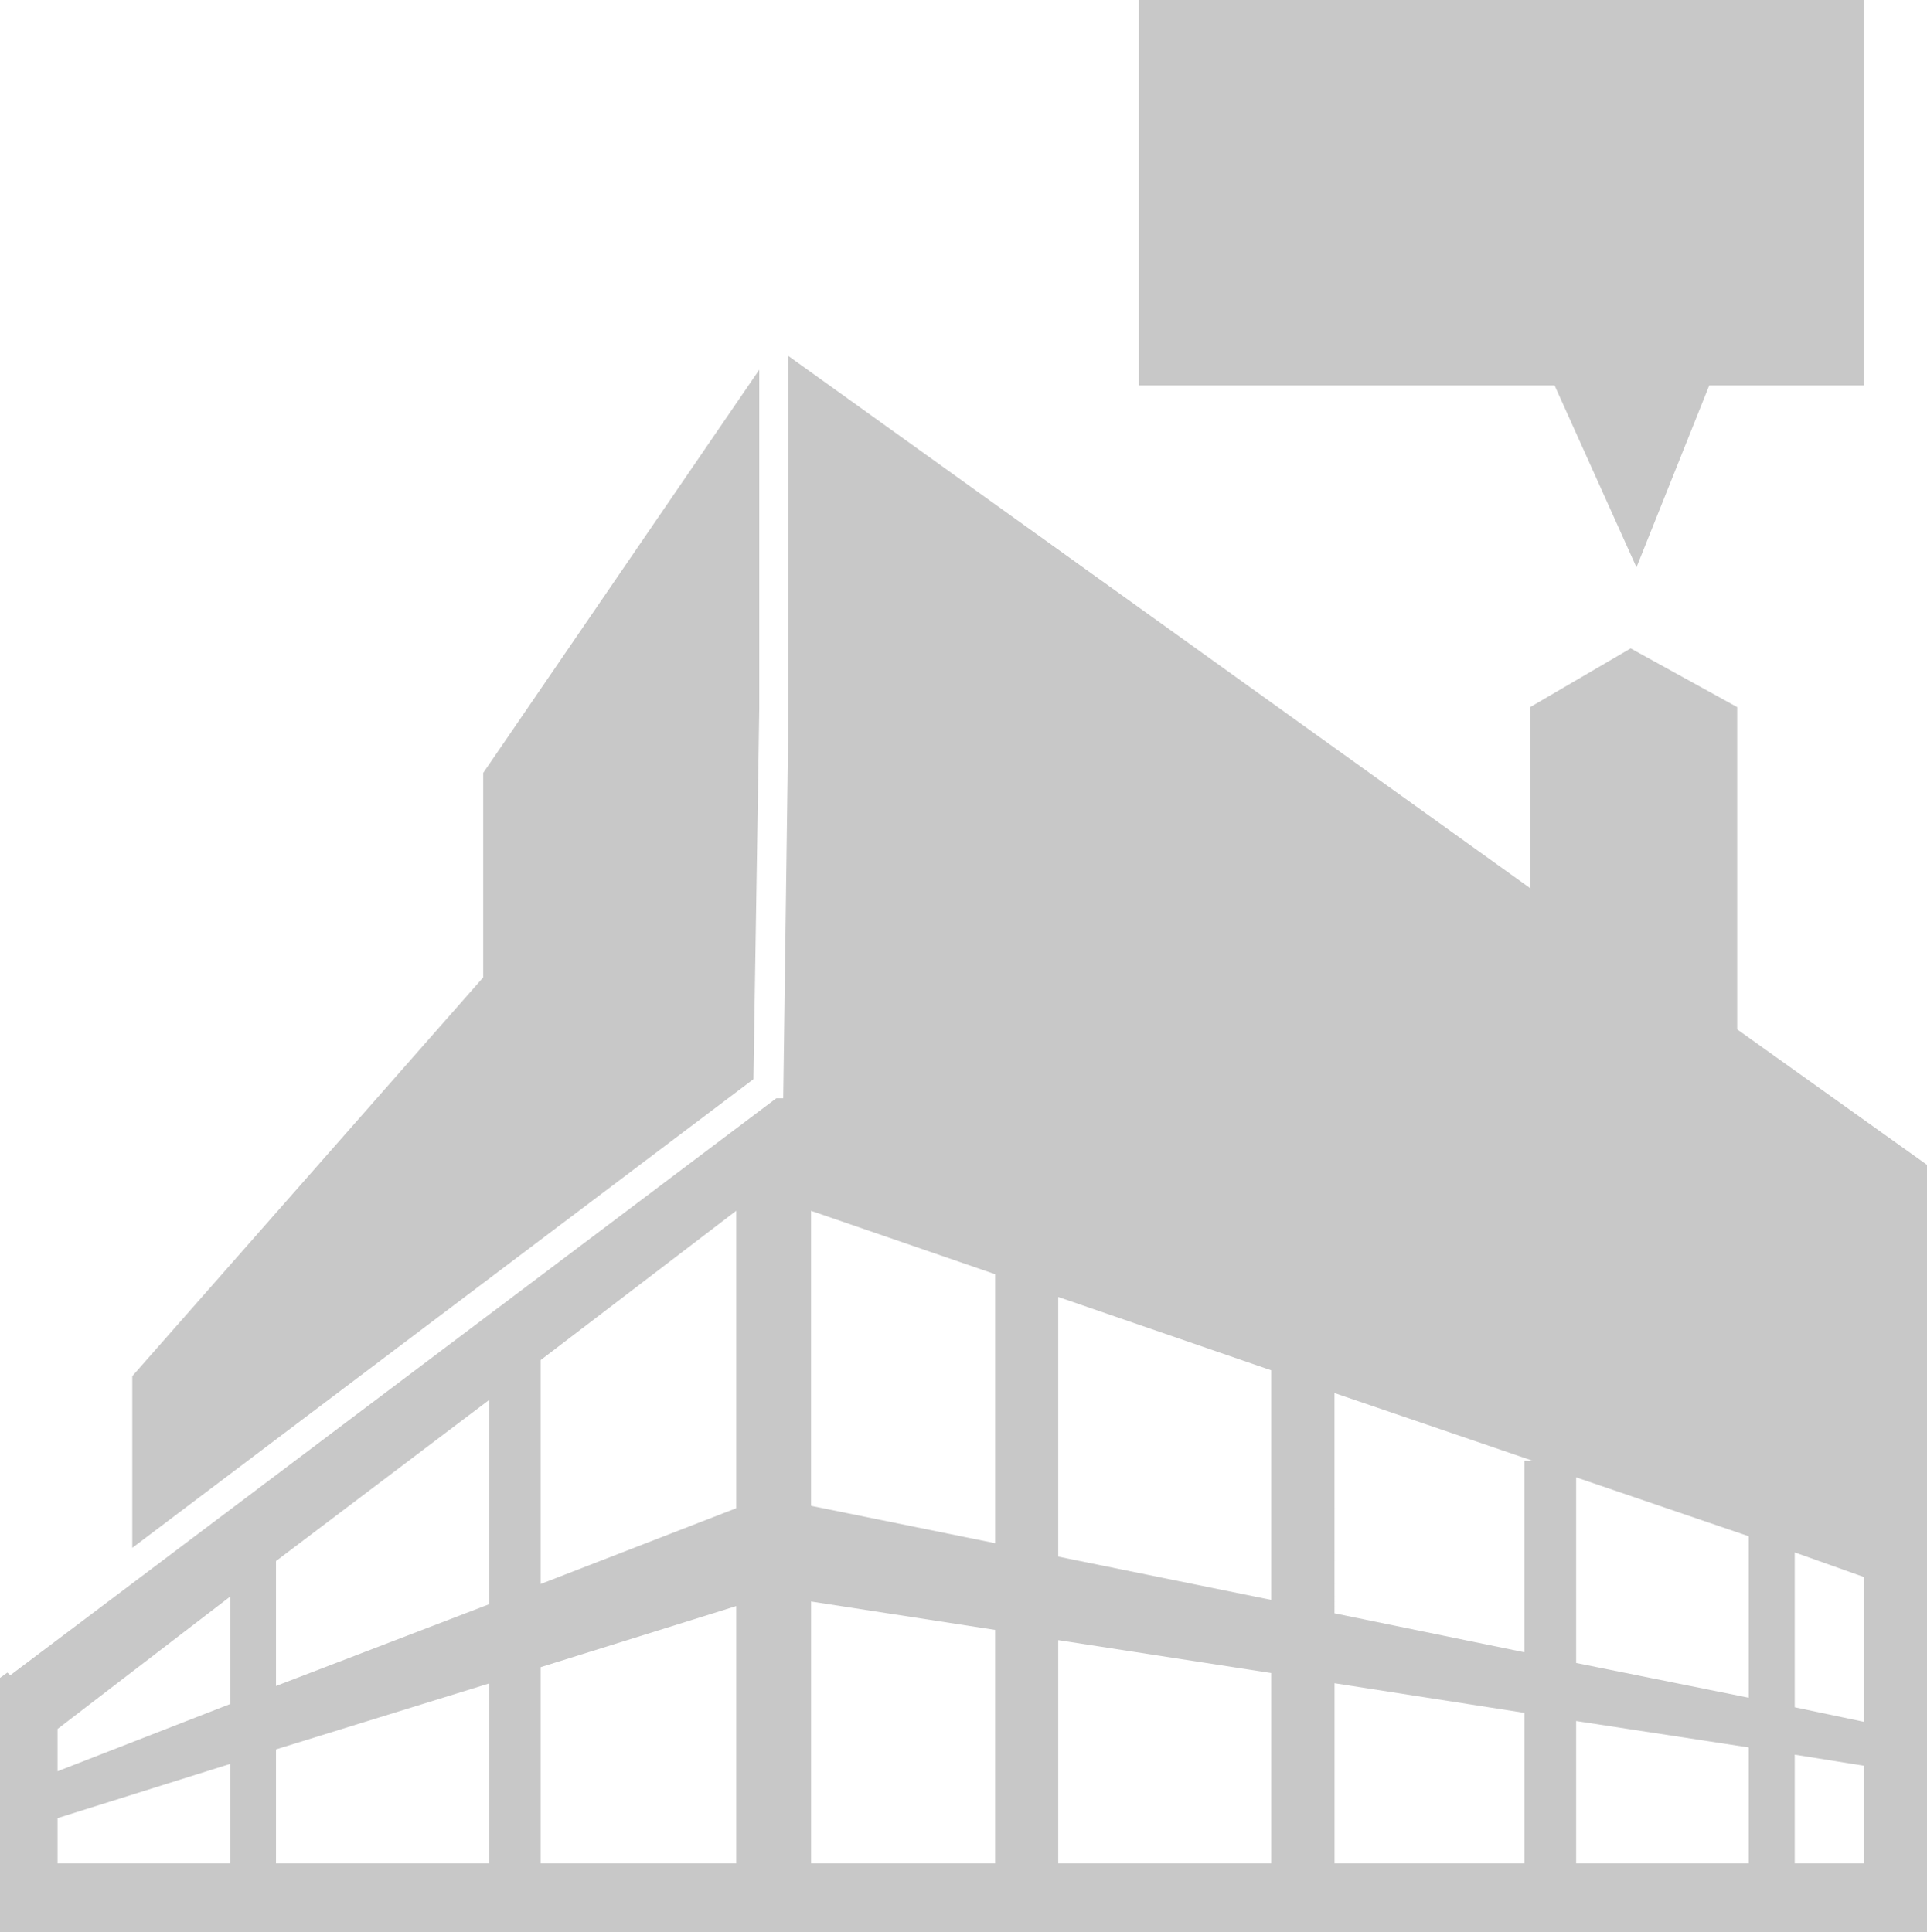
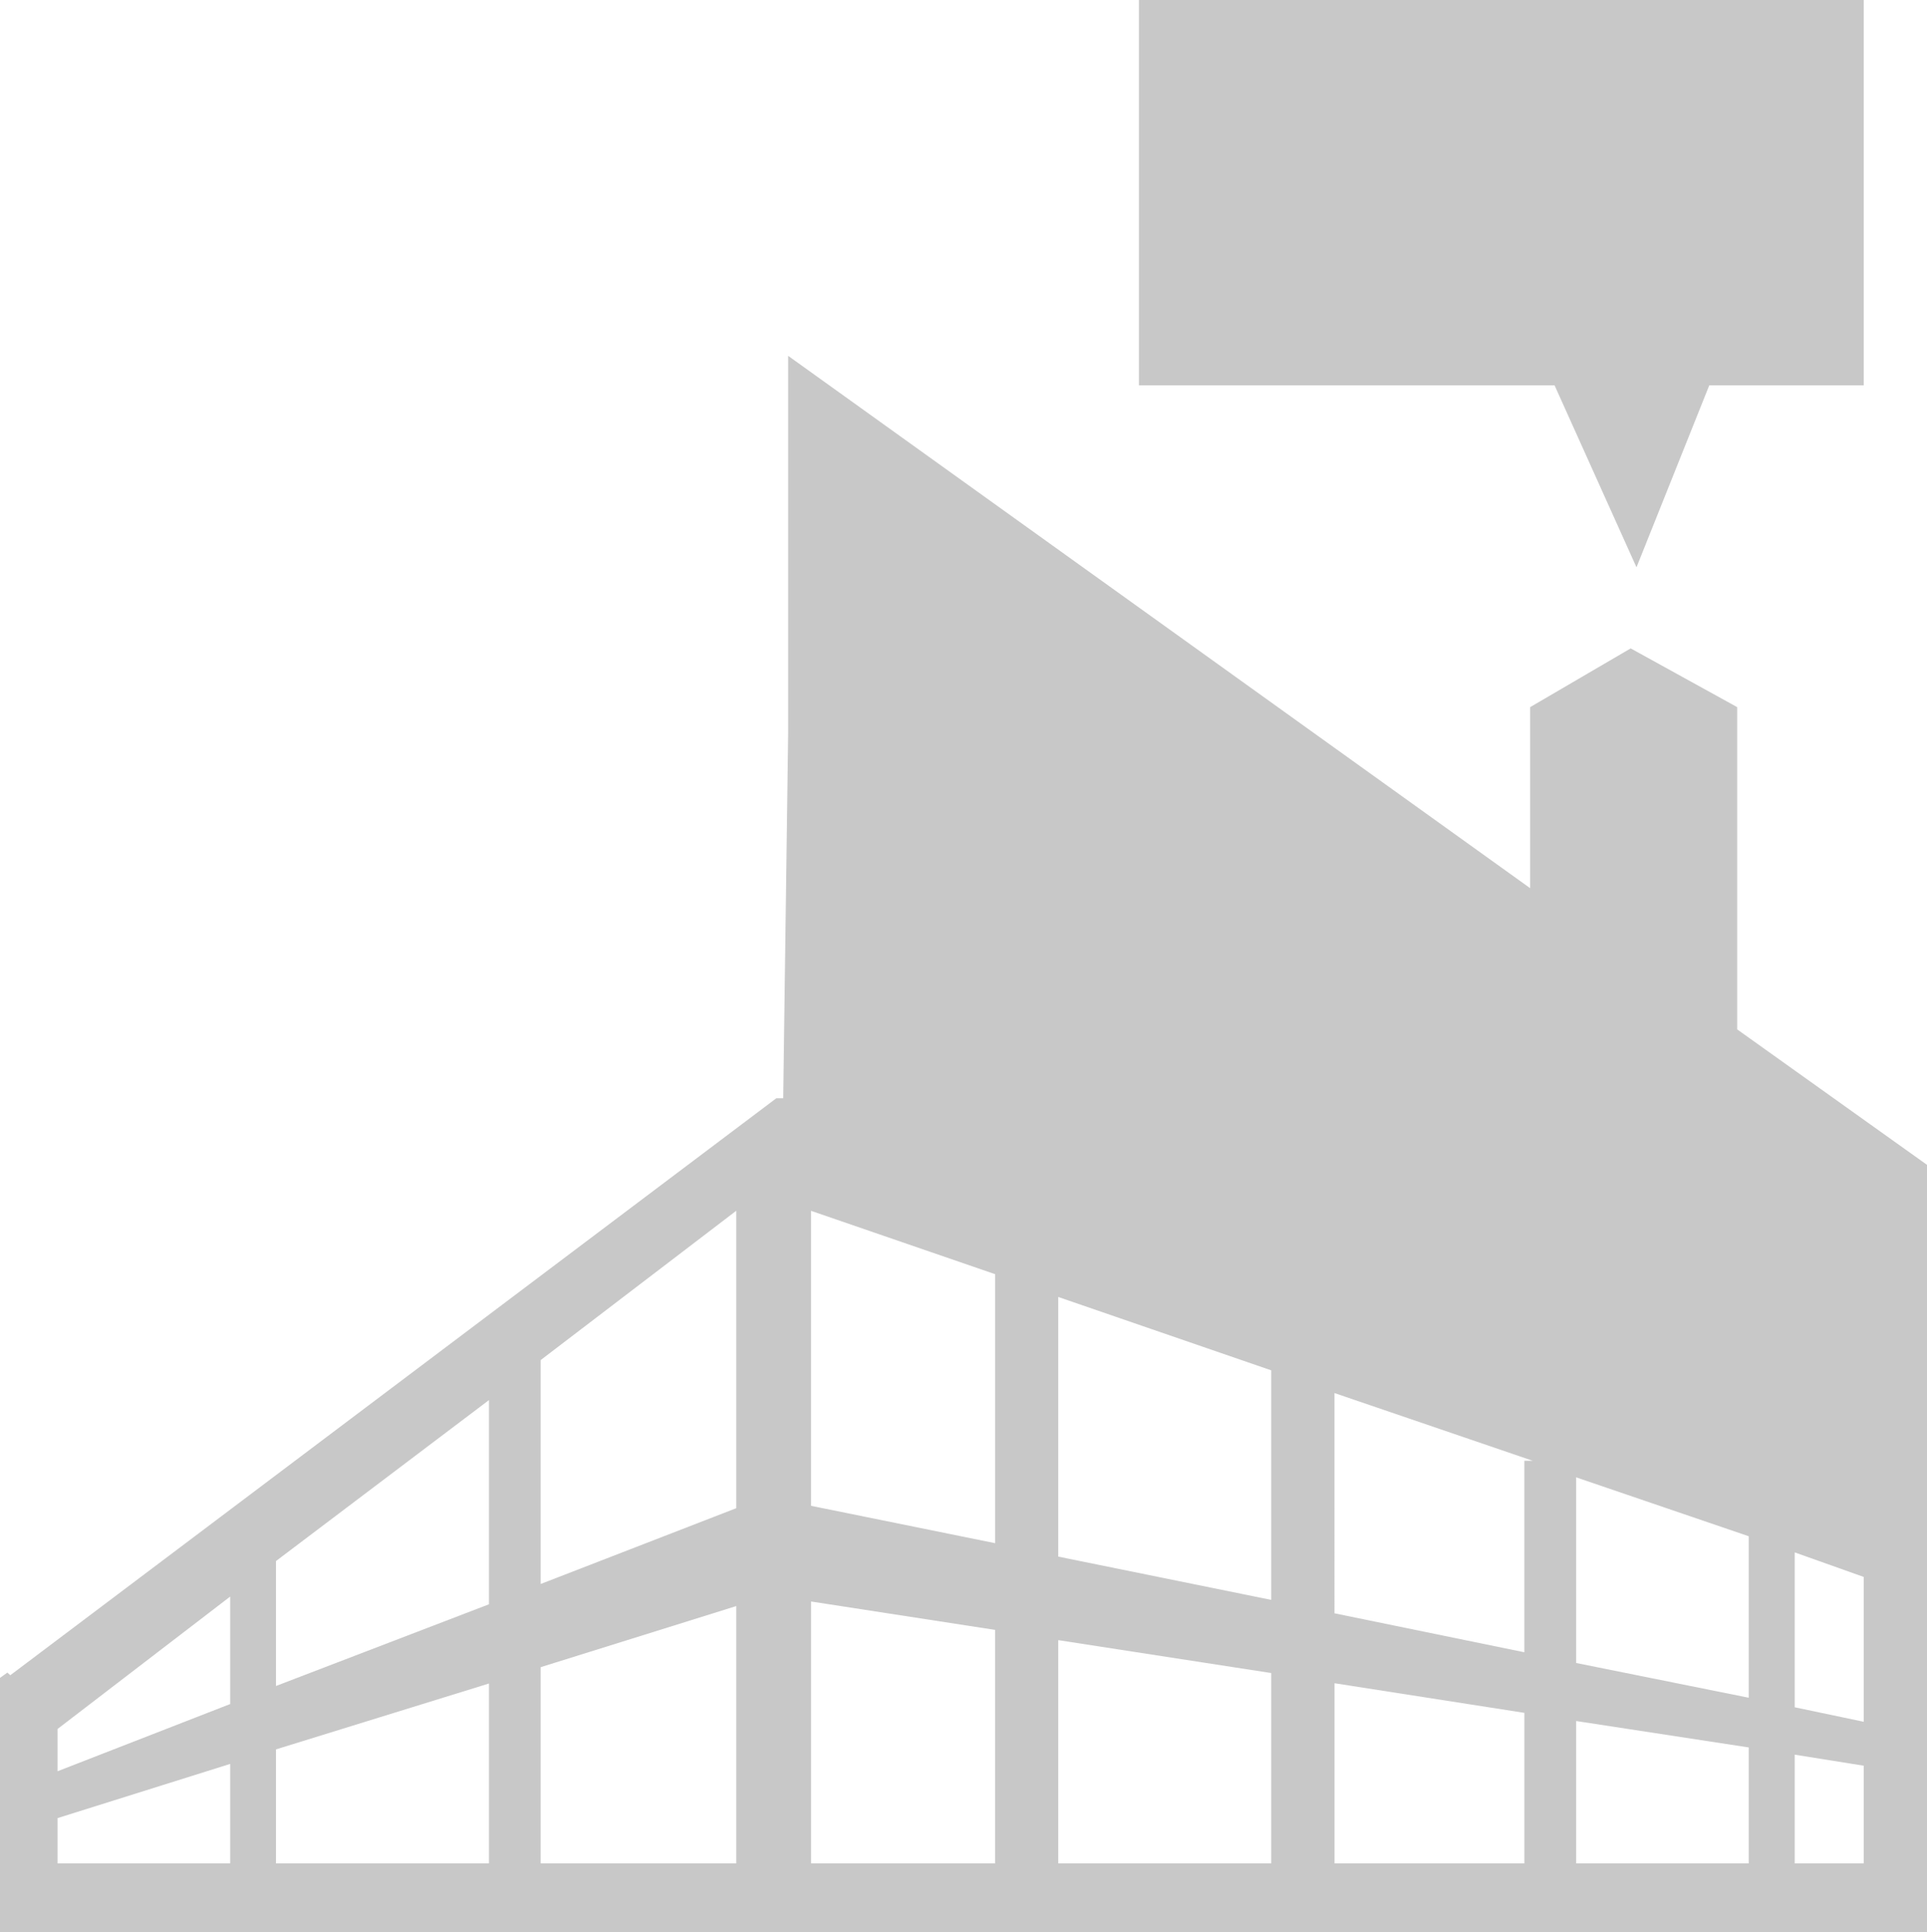
<svg xmlns="http://www.w3.org/2000/svg" id="31309905-4a28-499b-8920-2ae67bcb7666" data-name="Layer 1" viewBox="0 0 560.96 562.64">
  <defs>
    <style>.bccd78ea-6499-479e-91ec-59be304db970{fill:#c8c8c8;}</style>
  </defs>
  <title>icon.factory.gray.light</title>
-   <polygon class="bccd78ea-6499-479e-91ec-59be304db970" points="221.03 208 221.03 107.65 140.66 225.06 140.66 284.59 38.51 400.69 38.51 450.68 219.33 314.22 221.03 206.26 221.03 208" />
  <polygon class="bccd78ea-6499-479e-91ec-59be304db970" points="542.54 0 331.55 0 331.55 112.19 452.54 112.19 476.39 165.18 497.58 112.19 542.54 112.19 542.54 0" />
  <path class="bccd78ea-6499-479e-91ec-59be304db970" d="M542.54,501.32l-20.09-4.22V452l20.09,7.15v42.16Zm0,41.22H522.45V510.9l20.09,3.21v28.43Zm-33.49-48.22L458.82,484.2V430.15l50.24,17.15v47Zm0,48.22H458.82V501.1l50.24,7.69v33.75ZM443.74,425.33v55.75l-55.26-11.34V405.61l57.69,19.71h-2.43Zm0,117.22H388.49V490.1l55.26,8.62v43.82Zm-73.68-76.72-62-12.6v-75.6l62,21.36v66.84Zm0,76.72h-62v-65l62,9.58v55.42Zm-80.38-93.23-53.58-10.88V352.55L289.69,371v78.31Zm0,93.23H236.11V466.3l53.58,8.27v68ZM214.34,439.13L157.4,461.2V396l56.93-43.47v86.58Zm0,103.41H157.4V485.42l56.93-17.79v74.92Zm-72-75.43-62,23.79V454.52l62-46.86v59.45Zm0,75.43h-62V509.36l62-19.18v52.36ZM67,496.16L16.75,515.73V503.42L67,464.87v31.29Zm0,46.38H16.75V529.37L67,513.59v28.95ZM505.7,299.72V205.89l-31-17.1-29.26,17.1v52.72l-216-155v110L228,319.77l-2,0-223,168L2.14,487,0,488.54v74.1H561V339.19Z" />
</svg>